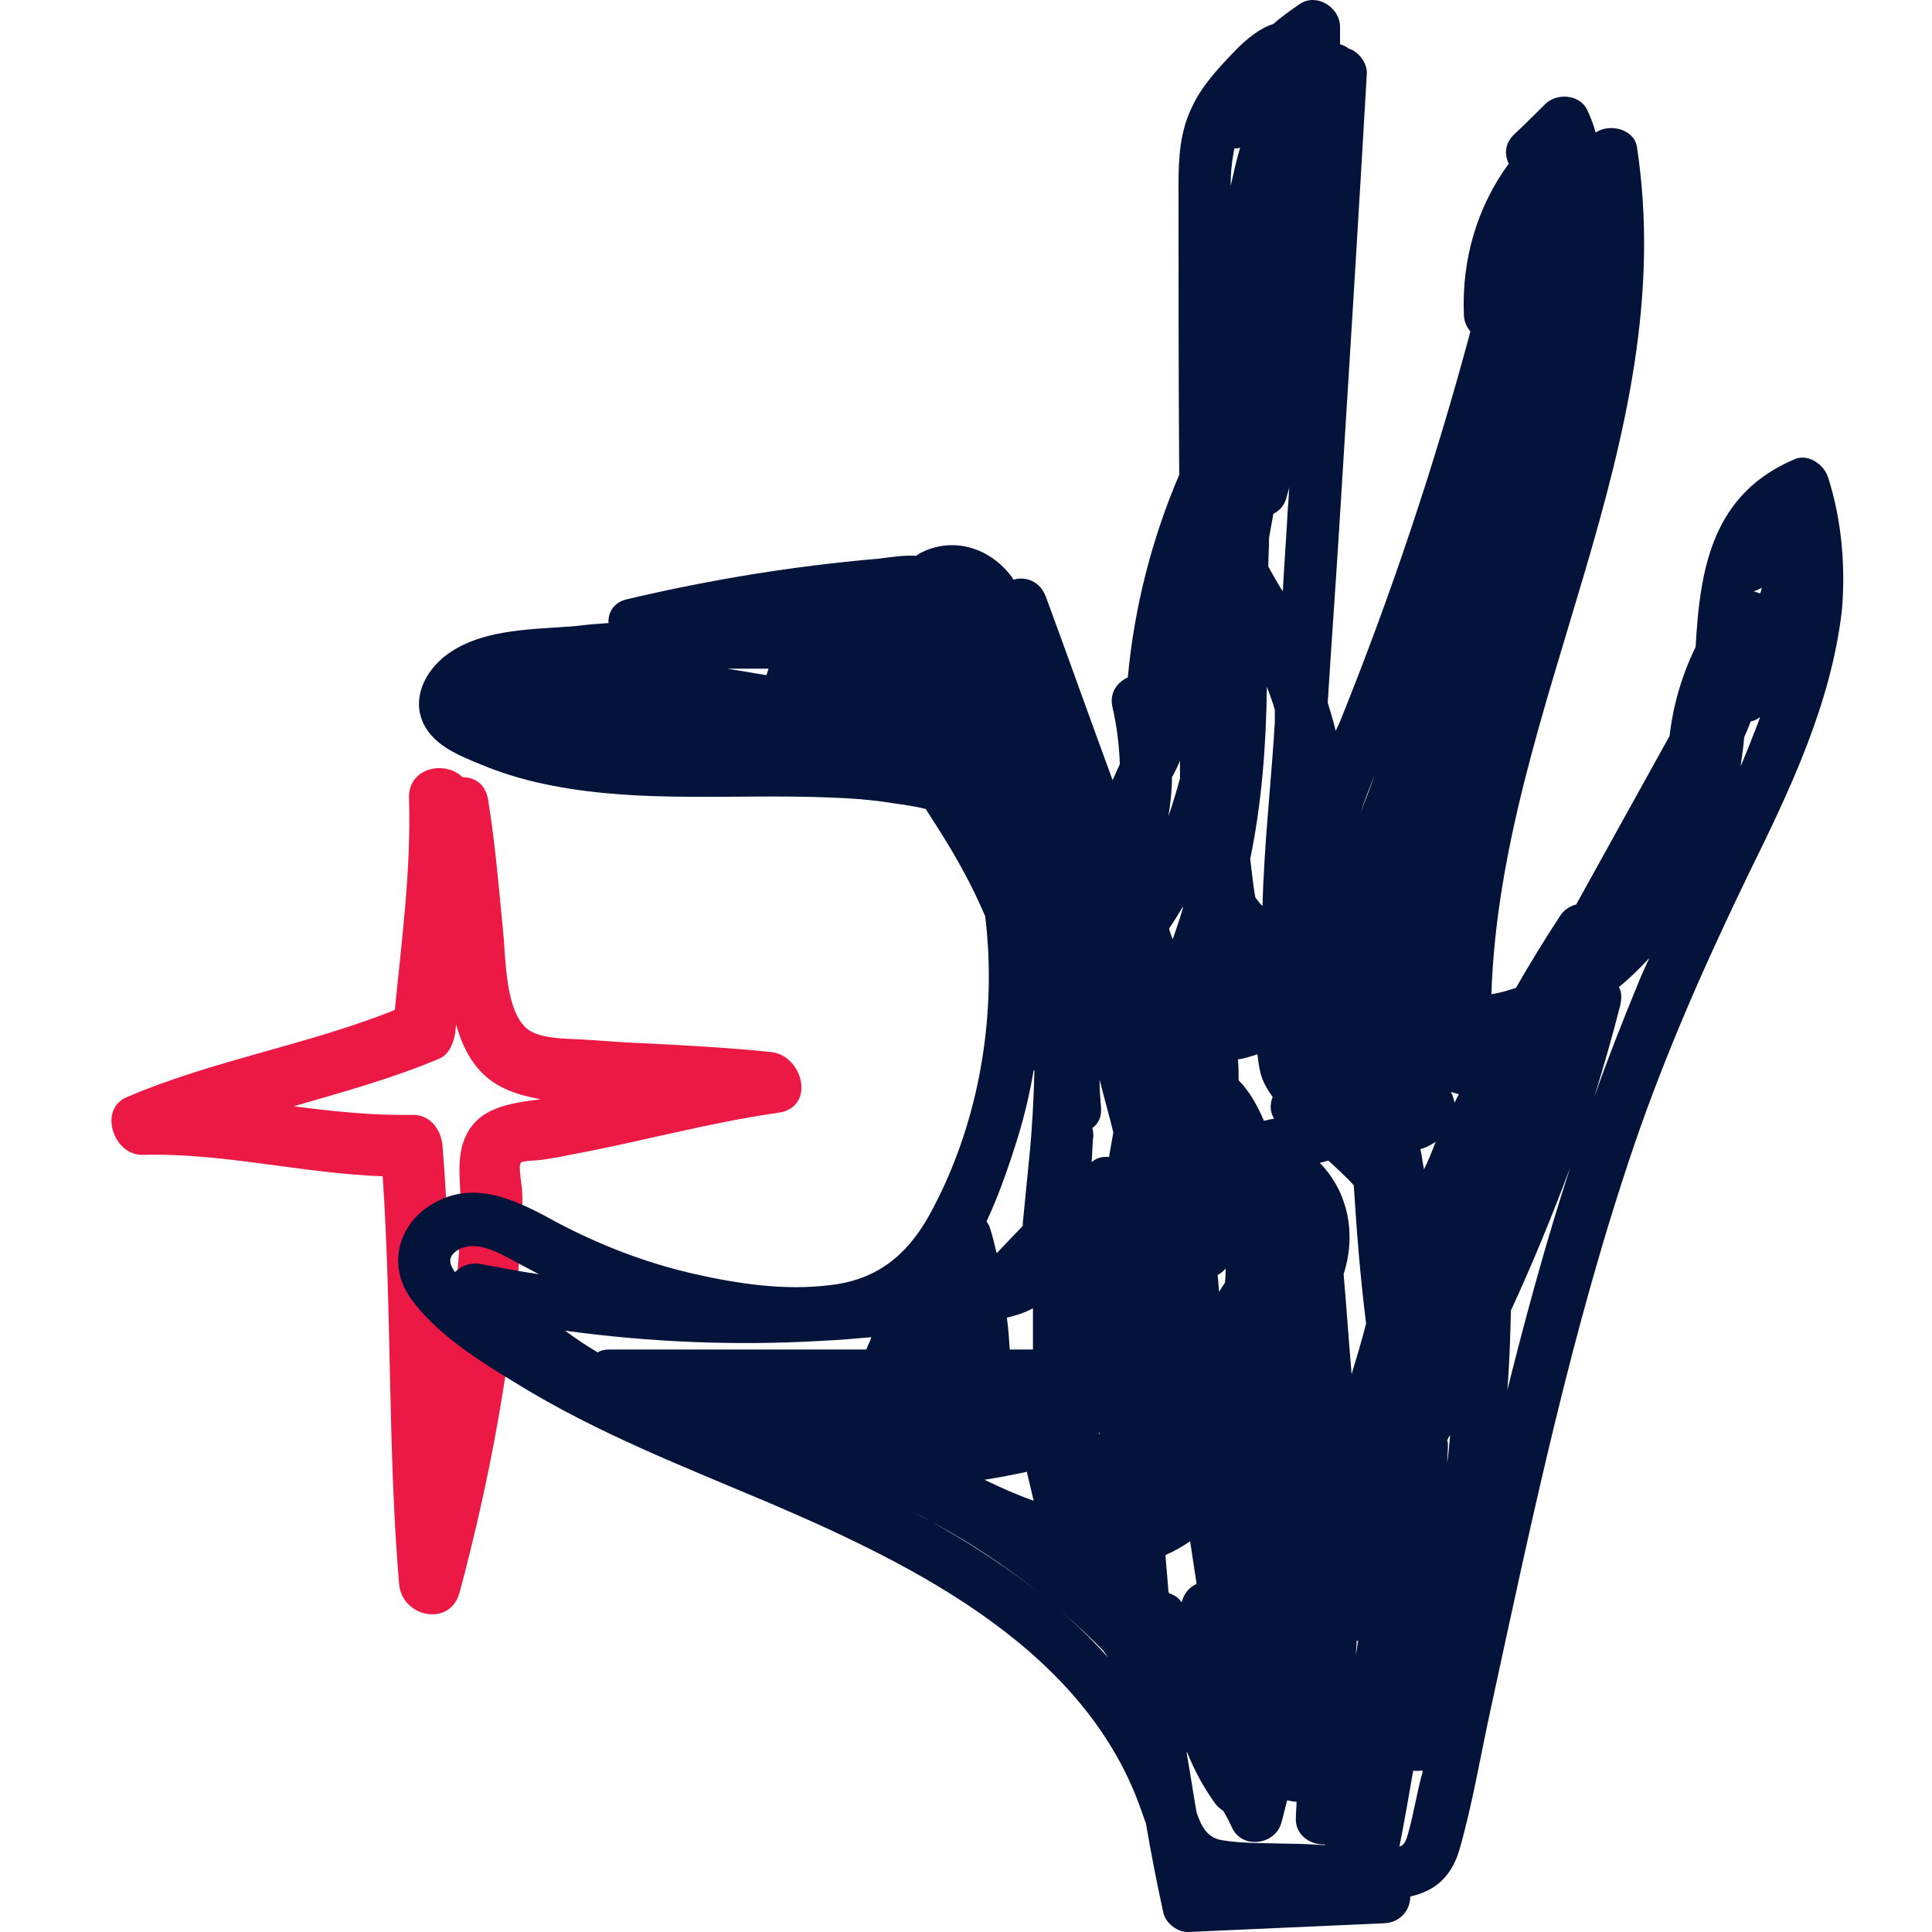
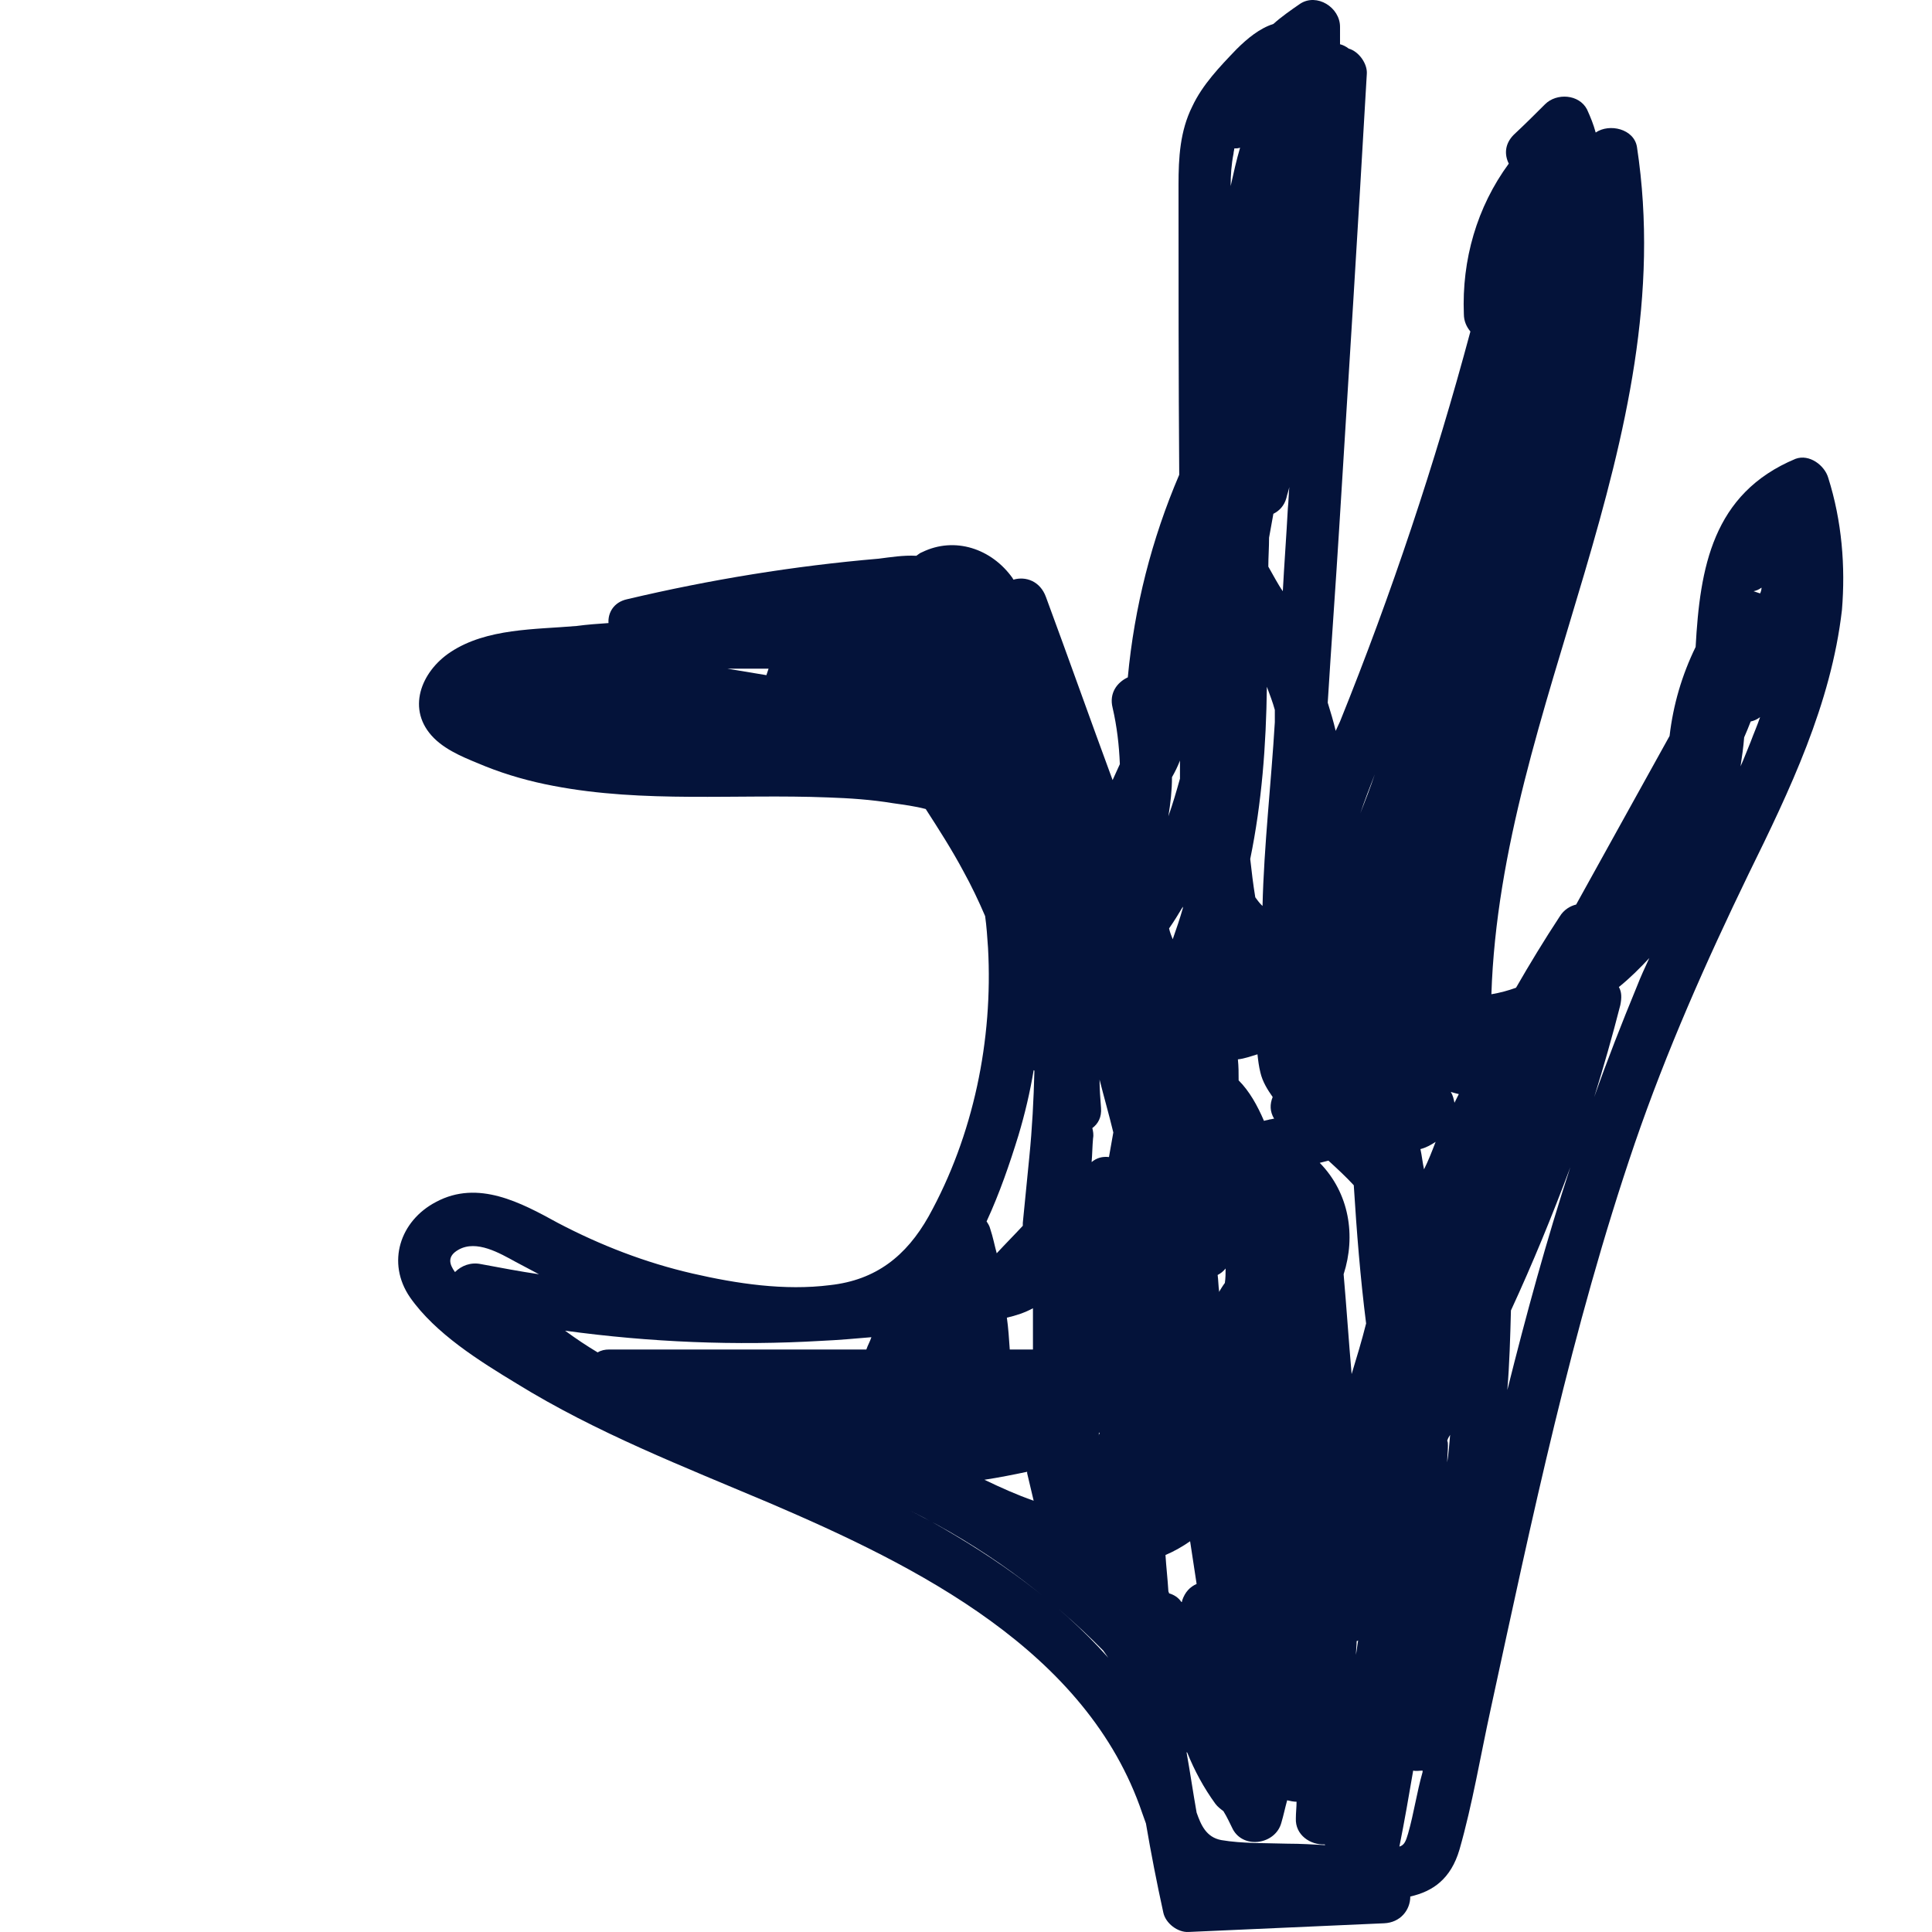
<svg xmlns="http://www.w3.org/2000/svg" width="52" height="52" viewBox="0 0 52 52" fill="none">
-   <path d="M20.746 28.316C19.653 28.201 18.561 28.143 17.468 28.086C16.931 28.067 16.395 28.028 15.858 27.99C15.417 27.951 14.708 27.99 14.287 27.759C13.577 27.355 13.616 25.722 13.539 25.05C13.424 23.878 13.328 22.686 13.136 21.514C13.06 21.092 12.772 20.919 12.447 20.919C11.986 20.458 10.99 20.65 11.009 21.476C11.067 23.397 10.817 25.28 10.626 27.183C8.287 28.124 5.757 28.528 3.419 29.527C2.633 29.853 3.055 31.102 3.841 31.083C6.007 31.025 8.134 31.583 10.3 31.66C10.549 35.31 10.434 38.98 10.741 42.631C10.817 43.534 12.121 43.803 12.37 42.861C13.175 39.864 13.75 36.751 13.999 33.639C14.037 33.139 14.076 32.62 14.056 32.101C14.056 31.948 13.941 31.39 14.018 31.294C14.076 31.237 14.459 31.237 14.574 31.218C14.823 31.179 15.091 31.141 15.341 31.083C17.219 30.737 19.059 30.218 20.956 29.949C21.972 29.796 21.608 28.393 20.746 28.316ZM12.427 30.891C12.293 31.467 12.427 32.121 12.408 32.716C12.37 33.735 12.274 34.772 12.14 35.81C12.101 34.138 12.044 32.486 11.91 30.833C11.871 30.391 11.565 29.988 11.086 30.007C10.012 30.026 8.958 29.911 7.904 29.776C9.227 29.392 10.568 29.027 11.833 28.489C12.101 28.374 12.216 28.047 12.255 27.778C12.255 27.701 12.274 27.644 12.274 27.567C12.447 28.182 12.734 28.758 13.271 29.123C13.635 29.373 14.095 29.508 14.555 29.584C14.517 29.584 14.459 29.604 14.421 29.604C13.52 29.719 12.677 29.892 12.427 30.891Z" fill="#EC1944" />
  <path d="M49.206 12.856C49.108 12.525 48.699 12.213 48.328 12.349C46.087 13.284 45.755 15.29 45.638 17.413C45.268 18.172 45.034 18.971 44.937 19.808C44.098 21.327 43.26 22.826 42.422 24.346C42.266 24.384 42.09 24.482 41.974 24.677C41.564 25.3 41.174 25.942 40.804 26.585C40.589 26.663 40.375 26.721 40.141 26.76C40.395 18.971 45.268 11.902 44.059 3.956C43.981 3.469 43.319 3.313 42.948 3.567C42.89 3.352 42.812 3.158 42.714 2.943C42.5 2.534 41.895 2.495 41.584 2.807C41.311 3.08 41.038 3.352 40.745 3.625C40.492 3.878 40.492 4.17 40.609 4.404C39.751 5.572 39.342 6.994 39.4 8.455C39.4 8.649 39.478 8.805 39.576 8.922C38.621 12.486 37.451 15.991 36.067 19.419C36.028 19.496 35.989 19.594 35.95 19.672C35.892 19.419 35.813 19.165 35.736 18.912C35.833 17.335 35.95 15.757 36.047 14.18C36.301 10.11 36.554 6.059 36.788 1.989C36.808 1.716 36.574 1.385 36.301 1.308C36.223 1.249 36.145 1.21 36.067 1.191C36.067 1.035 36.067 0.879 36.067 0.723C36.067 0.197 35.443 -0.192 34.995 0.1C34.741 0.275 34.488 0.451 34.273 0.645C33.903 0.762 33.572 1.035 33.279 1.327C32.831 1.794 32.363 2.281 32.09 2.865C31.759 3.528 31.72 4.248 31.72 4.969C31.72 7.578 31.72 10.168 31.739 12.778C30.998 14.511 30.531 16.342 30.355 18.231C30.063 18.367 29.848 18.659 29.946 19.049C30.063 19.555 30.121 20.061 30.141 20.567C30.082 20.704 30.004 20.86 29.946 20.996C29.342 19.36 28.757 17.705 28.152 16.069C27.997 15.64 27.607 15.504 27.275 15.602C27.275 15.582 27.256 15.582 27.256 15.563C26.69 14.764 25.696 14.433 24.819 14.862C24.761 14.881 24.722 14.92 24.663 14.959C24.312 14.94 23.961 14.998 23.649 15.037C21.369 15.232 19.107 15.602 16.885 16.127C16.515 16.205 16.359 16.497 16.378 16.77C16.086 16.79 15.813 16.809 15.521 16.848C14.409 16.945 13.103 16.906 12.129 17.549C11.329 18.075 10.92 19.107 11.68 19.866C12.051 20.236 12.597 20.431 13.064 20.626C13.649 20.86 14.273 21.035 14.897 21.152C17.334 21.619 19.829 21.366 22.285 21.463C22.87 21.483 23.454 21.522 24.039 21.619C24.312 21.658 24.624 21.697 24.916 21.775C25.267 22.32 25.618 22.866 25.93 23.45C26.145 23.839 26.34 24.248 26.515 24.657C26.554 24.93 26.573 25.222 26.593 25.514C26.729 27.987 26.203 30.558 24.994 32.739C24.39 33.81 23.571 34.453 22.343 34.589C21.115 34.745 19.829 34.55 18.64 34.277C17.372 33.985 16.164 33.518 15.014 32.914C14.02 32.369 12.869 31.746 11.739 32.349C10.764 32.856 10.394 33.985 11.037 34.92C11.719 35.894 12.908 36.634 13.903 37.237C16.047 38.562 18.406 39.477 20.706 40.451C24.663 42.145 29.264 44.423 30.745 48.805C30.784 48.903 30.804 48.98 30.843 49.078C30.979 49.876 31.135 50.675 31.31 51.473C31.369 51.765 31.7 52.018 31.993 51.999C33.747 51.921 35.502 51.843 37.256 51.765C37.685 51.746 37.958 51.415 37.958 51.045C38.562 50.908 39.049 50.577 39.283 49.779C39.634 48.552 39.849 47.247 40.122 46.001C41.233 40.879 42.305 35.738 44.001 30.772C44.858 28.279 45.911 25.904 47.061 23.528C48.172 21.269 49.284 18.951 49.576 16.419C49.673 15.251 49.576 14.024 49.206 12.856ZM33.201 4.131C33.201 4.092 33.221 4.034 33.221 3.995C33.279 3.995 33.318 3.995 33.377 3.975C33.279 4.307 33.201 4.657 33.123 5.008C33.123 4.715 33.143 4.423 33.201 4.131ZM32.207 48.786C32.11 48.24 32.032 47.695 31.934 47.15C31.934 47.15 31.934 47.169 31.954 47.169C32.149 47.656 32.402 48.124 32.714 48.552C32.773 48.63 32.85 48.688 32.928 48.747C33.026 48.903 33.104 49.078 33.182 49.234C33.474 49.779 34.332 49.643 34.488 49.058C34.546 48.864 34.585 48.669 34.644 48.455C34.722 48.474 34.819 48.494 34.897 48.494C34.897 48.649 34.878 48.786 34.878 48.941C34.858 49.389 35.268 49.662 35.657 49.643C35.657 49.643 35.657 49.662 35.677 49.662C35.346 49.643 34.995 49.623 34.663 49.623C34.078 49.604 33.435 49.623 32.87 49.526C32.461 49.448 32.324 49.117 32.207 48.786ZM29.4 30.363C29.556 30.246 29.654 30.071 29.634 29.818C29.614 29.565 29.595 29.311 29.595 29.058C29.712 29.526 29.848 29.993 29.965 30.48C29.926 30.694 29.887 30.928 29.848 31.142C29.673 31.123 29.517 31.162 29.381 31.278C29.4 31.064 29.4 30.85 29.42 30.636C29.439 30.538 29.42 30.441 29.4 30.363ZM36.554 44.151C36.535 44.287 36.515 44.404 36.496 44.54C36.496 44.423 36.515 44.287 36.515 44.17C36.515 44.17 36.535 44.17 36.554 44.151ZM31.466 42.885C31.466 42.865 31.447 42.846 31.447 42.827C31.427 42.495 31.388 42.164 31.369 41.853C31.603 41.755 31.837 41.619 32.032 41.483C32.09 41.872 32.149 42.242 32.207 42.632C32.032 42.71 31.895 42.846 31.817 43.08C31.817 43.099 31.817 43.119 31.798 43.119C31.72 43.002 31.603 42.924 31.466 42.885ZM32.812 34.745C32.792 34.608 32.792 34.453 32.773 34.316C32.85 34.277 32.928 34.219 32.987 34.141C32.987 34.277 32.987 34.394 32.967 34.531C32.909 34.608 32.85 34.706 32.792 34.803C32.812 34.784 32.812 34.764 32.812 34.745ZM29.595 38.562C29.595 38.581 29.576 38.601 29.576 38.64C29.576 38.62 29.576 38.581 29.576 38.562H29.595ZM36.379 36.984C36.301 36.089 36.242 35.193 36.164 34.297C36.496 33.265 36.32 32.116 35.521 31.298C35.599 31.278 35.677 31.259 35.755 31.239C35.989 31.454 36.223 31.668 36.437 31.901C36.515 33.148 36.613 34.394 36.769 35.621C36.652 36.089 36.515 36.536 36.379 36.984ZM37.86 28.513C37.86 28.513 37.841 28.513 37.86 28.513V28.513ZM33.845 28.377C33.864 28.552 33.884 28.708 33.923 28.864C33.981 29.117 34.117 29.331 34.254 29.526C34.176 29.72 34.176 29.915 34.293 30.11C34.254 30.11 34.215 30.129 34.176 30.129C34.117 30.149 34.078 30.149 34.02 30.168C33.845 29.759 33.63 29.37 33.338 29.078C33.338 28.883 33.338 28.708 33.318 28.513C33.494 28.494 33.65 28.435 33.845 28.377C33.825 28.377 33.845 28.377 33.845 28.377ZM38.328 31.473C38.289 31.298 38.27 31.103 38.231 30.928C38.387 30.889 38.523 30.811 38.64 30.733C38.543 30.986 38.445 31.239 38.328 31.473ZM27.646 39.613C27.646 39.633 27.646 39.652 27.646 39.652C27.704 39.905 27.763 40.139 27.821 40.392C27.373 40.236 26.944 40.042 26.495 39.828C26.885 39.769 27.275 39.691 27.646 39.613ZM39.147 29.681C39.127 29.584 39.108 29.487 39.049 29.389C39.108 29.409 39.186 29.428 39.264 29.448C39.225 29.526 39.186 29.604 39.147 29.681ZM36.613 21.892C36.73 21.541 36.866 21.191 37.003 20.84C36.886 21.191 36.749 21.541 36.613 21.892ZM31.837 24.443C31.759 24.715 31.661 25.008 31.564 25.28C31.525 25.183 31.486 25.085 31.466 24.988C31.603 24.793 31.72 24.599 31.837 24.404C31.837 24.443 31.837 24.443 31.837 24.443ZM20.686 17.997C20.667 18.055 20.647 18.114 20.628 18.172C20.277 18.114 19.926 18.055 19.575 17.997C19.946 17.997 20.316 17.997 20.686 17.997ZM27.802 36.322C27.587 36.322 27.392 36.322 27.178 36.322C27.158 36.03 27.139 35.738 27.1 35.465C27.353 35.407 27.587 35.329 27.802 35.212C27.802 35.582 27.802 35.952 27.802 36.322ZM38.952 39.36C38.952 39.204 38.971 39.068 38.971 38.912C38.971 38.854 38.971 38.815 38.952 38.776C38.971 38.718 38.991 38.679 39.03 38.62C39.01 38.854 38.991 39.107 38.952 39.36ZM47.373 15.972C47.315 15.952 47.256 15.933 47.198 15.913C47.276 15.894 47.334 15.874 47.412 15.816C47.412 15.874 47.393 15.933 47.373 15.972ZM34.312 19.438C34.215 21.074 34.02 22.749 33.981 24.384C33.962 24.365 33.962 24.365 33.942 24.346C33.884 24.287 33.845 24.229 33.786 24.151C33.728 23.8 33.689 23.469 33.65 23.119C33.962 21.6 34.078 20.061 34.098 18.484C34.176 18.698 34.254 18.893 34.312 19.107C34.312 19.224 34.312 19.341 34.312 19.438ZM31.759 20.47C31.759 20.626 31.759 20.801 31.759 20.957C31.661 21.308 31.564 21.639 31.447 21.97C31.505 21.619 31.544 21.269 31.544 20.918C31.622 20.782 31.7 20.626 31.759 20.47ZM22.109 36.089C22.558 36.069 23.006 36.03 23.454 35.991C23.416 36.108 23.357 36.205 23.318 36.322C21.018 36.322 18.718 36.322 16.398 36.322C16.281 36.322 16.183 36.342 16.086 36.4C15.793 36.225 15.501 36.03 15.209 35.816C17.489 36.127 19.809 36.225 22.109 36.089ZM40.667 35.271C41.252 34.005 41.779 32.719 42.266 31.415C41.623 33.382 41.077 35.387 40.57 37.413C40.628 36.712 40.648 35.991 40.667 35.271ZM34.137 15.251C34.137 14.998 34.157 14.745 34.157 14.472C34.196 14.258 34.234 14.044 34.273 13.829C34.429 13.752 34.566 13.615 34.624 13.401C34.644 13.304 34.683 13.206 34.702 13.109C34.683 13.304 34.683 13.498 34.663 13.674C34.624 14.414 34.566 15.173 34.527 15.913C34.39 15.718 34.273 15.485 34.137 15.251ZM27.412 30.558C27.587 29.974 27.724 29.389 27.821 28.805C27.821 28.805 27.841 28.805 27.841 28.825C27.821 29.604 27.782 30.363 27.704 31.142C27.646 31.726 27.587 32.33 27.529 32.914C27.529 32.934 27.529 32.973 27.529 32.992C27.295 33.245 27.061 33.479 26.827 33.732C26.768 33.518 26.729 33.304 26.651 33.07C26.632 32.992 26.593 32.934 26.554 32.875C26.905 32.116 27.178 31.317 27.412 30.558ZM12.343 33.635C12.83 33.362 13.454 33.732 13.883 33.966C14.098 34.083 14.293 34.18 14.507 34.297C13.981 34.219 13.474 34.122 12.947 34.024C12.675 33.966 12.421 34.063 12.246 34.238C12.09 34.024 12.031 33.81 12.343 33.635ZM25.073 40.957C24.878 40.86 24.702 40.762 24.507 40.665C26.437 41.619 28.192 42.904 29.692 44.423C29.732 44.482 29.79 44.56 29.829 44.618C28.503 43.119 26.807 41.931 25.073 40.957ZM37.899 49.35C37.841 49.545 37.802 49.662 37.665 49.701C37.802 49.019 37.919 48.338 38.036 47.656C38.114 47.676 38.211 47.656 38.289 47.656C38.289 47.676 38.289 47.676 38.289 47.695C38.133 48.24 38.055 48.805 37.899 49.35ZM42.909 29.526C43.163 28.708 43.397 27.89 43.611 27.052C43.65 26.858 43.65 26.702 43.572 26.566C43.864 26.332 44.137 26.059 44.391 25.787C44.274 26.04 44.157 26.293 44.059 26.546C43.65 27.539 43.26 28.532 42.909 29.526ZM46.847 20.626C46.886 20.373 46.925 20.1 46.944 19.847C47.003 19.711 47.061 19.574 47.12 19.419C47.217 19.399 47.295 19.36 47.373 19.302C47.295 19.535 47.198 19.75 47.12 19.964C47.022 20.198 46.944 20.412 46.847 20.626Z" fill="#04133A" />
</svg>